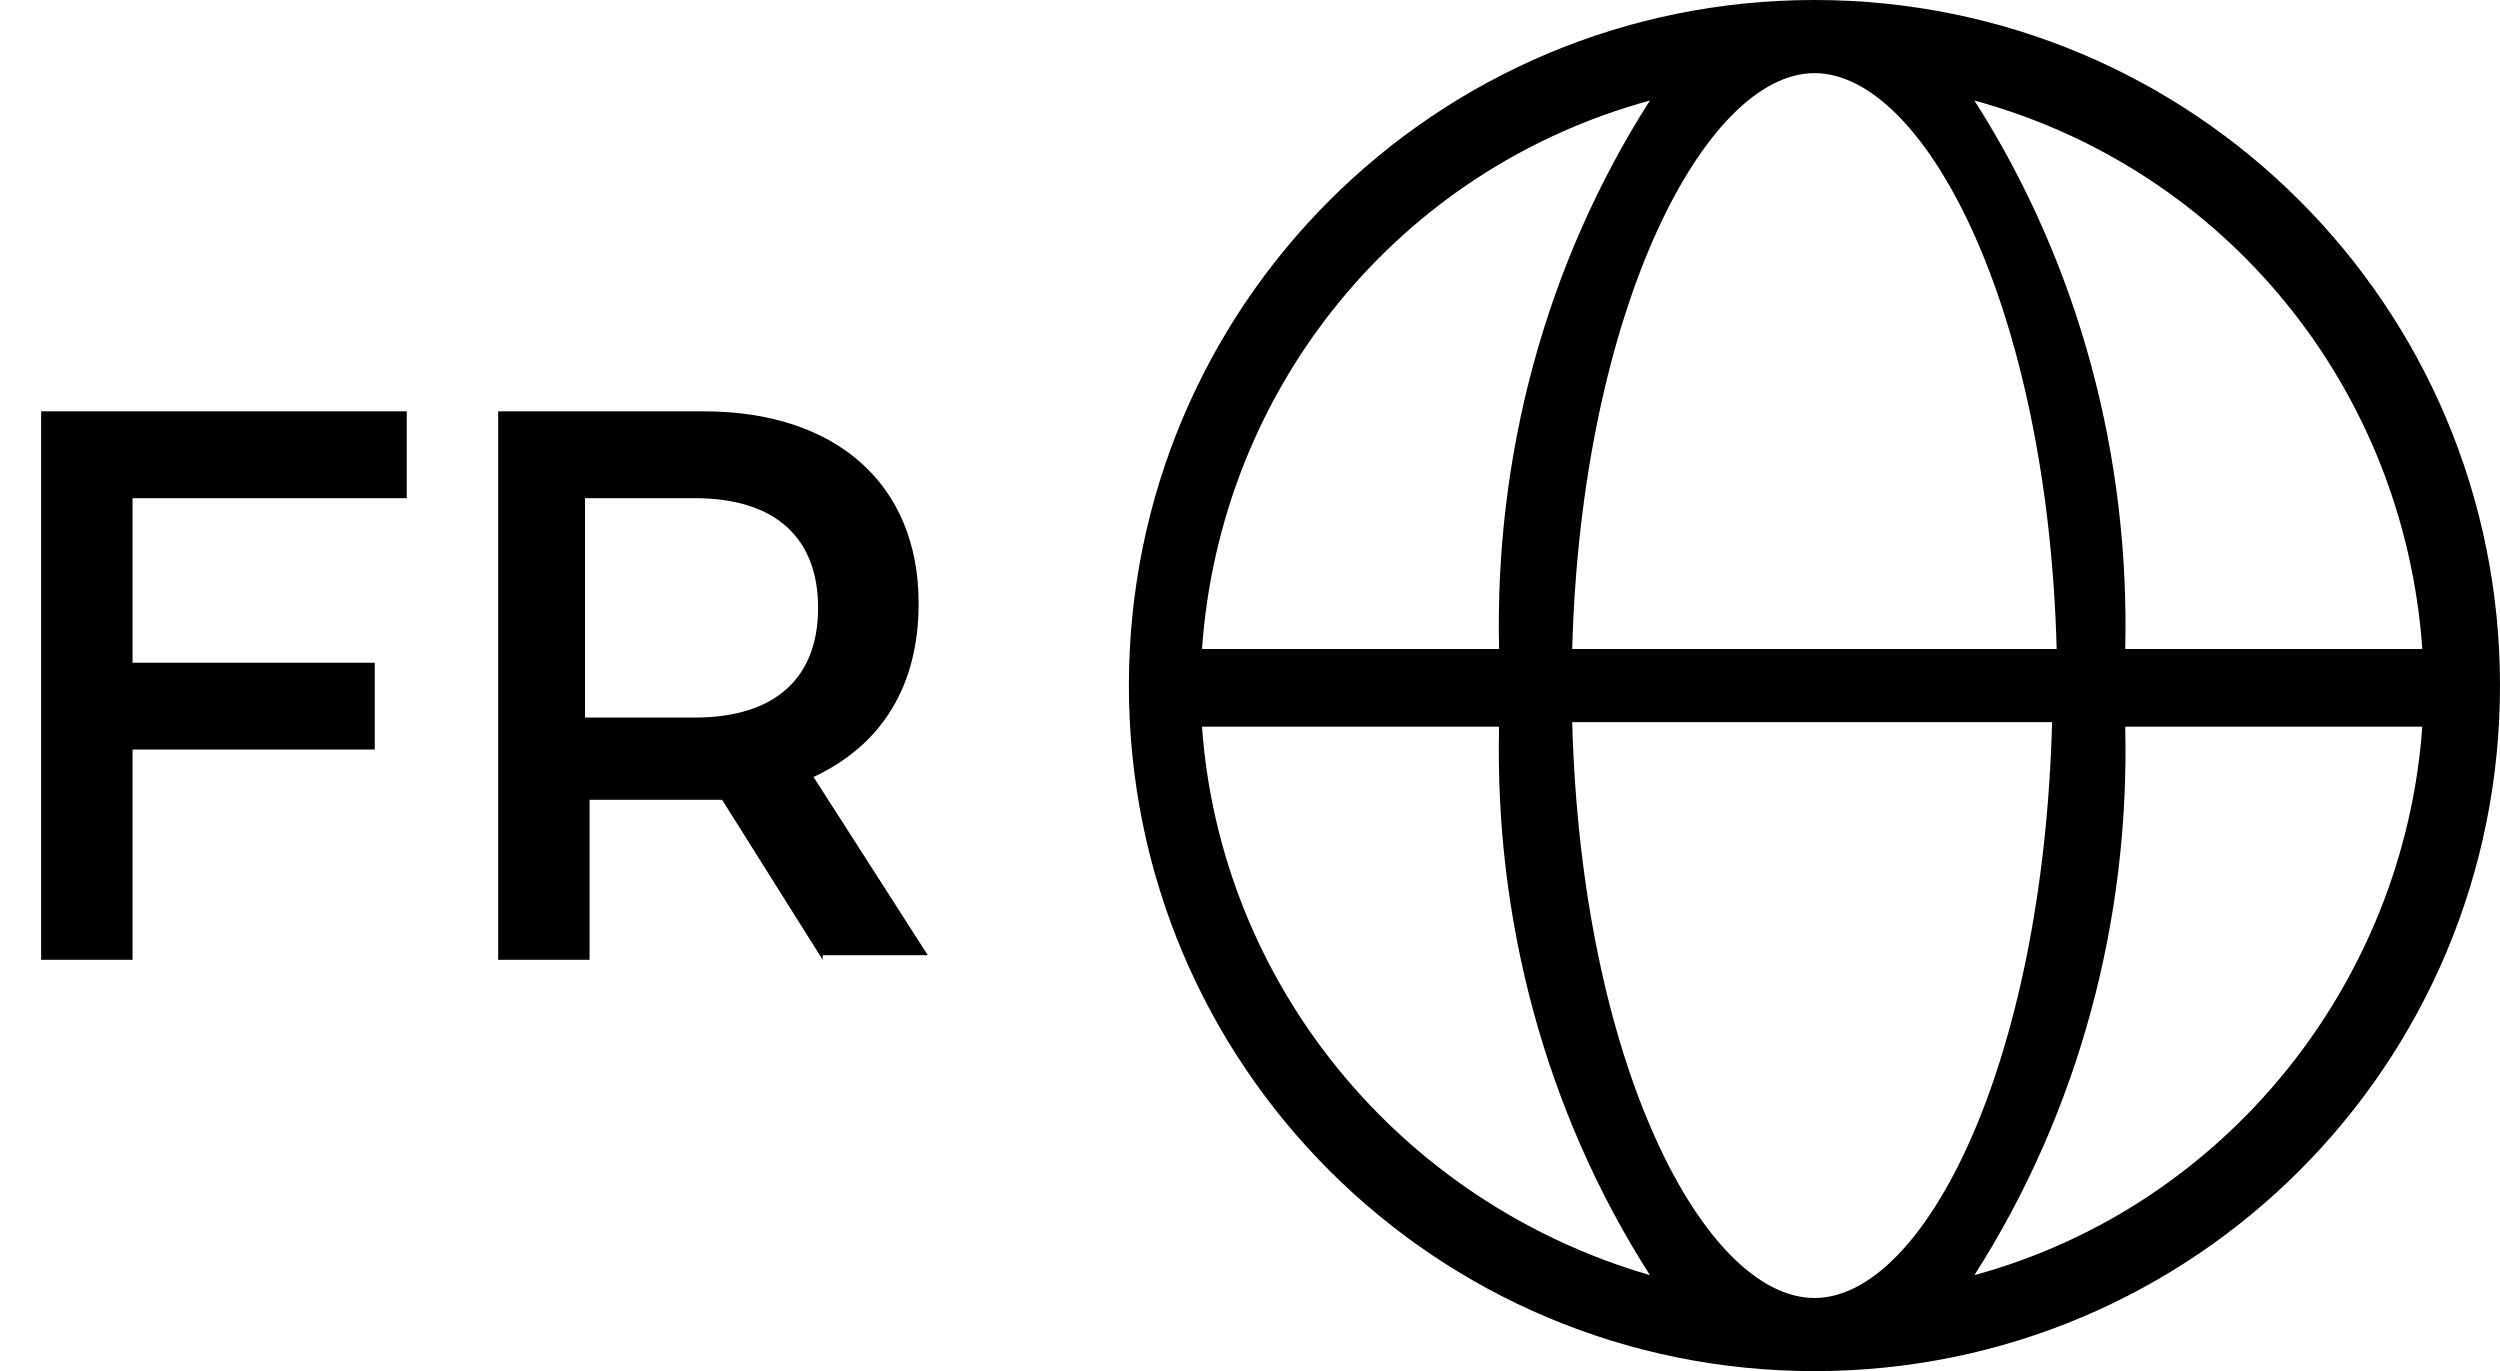
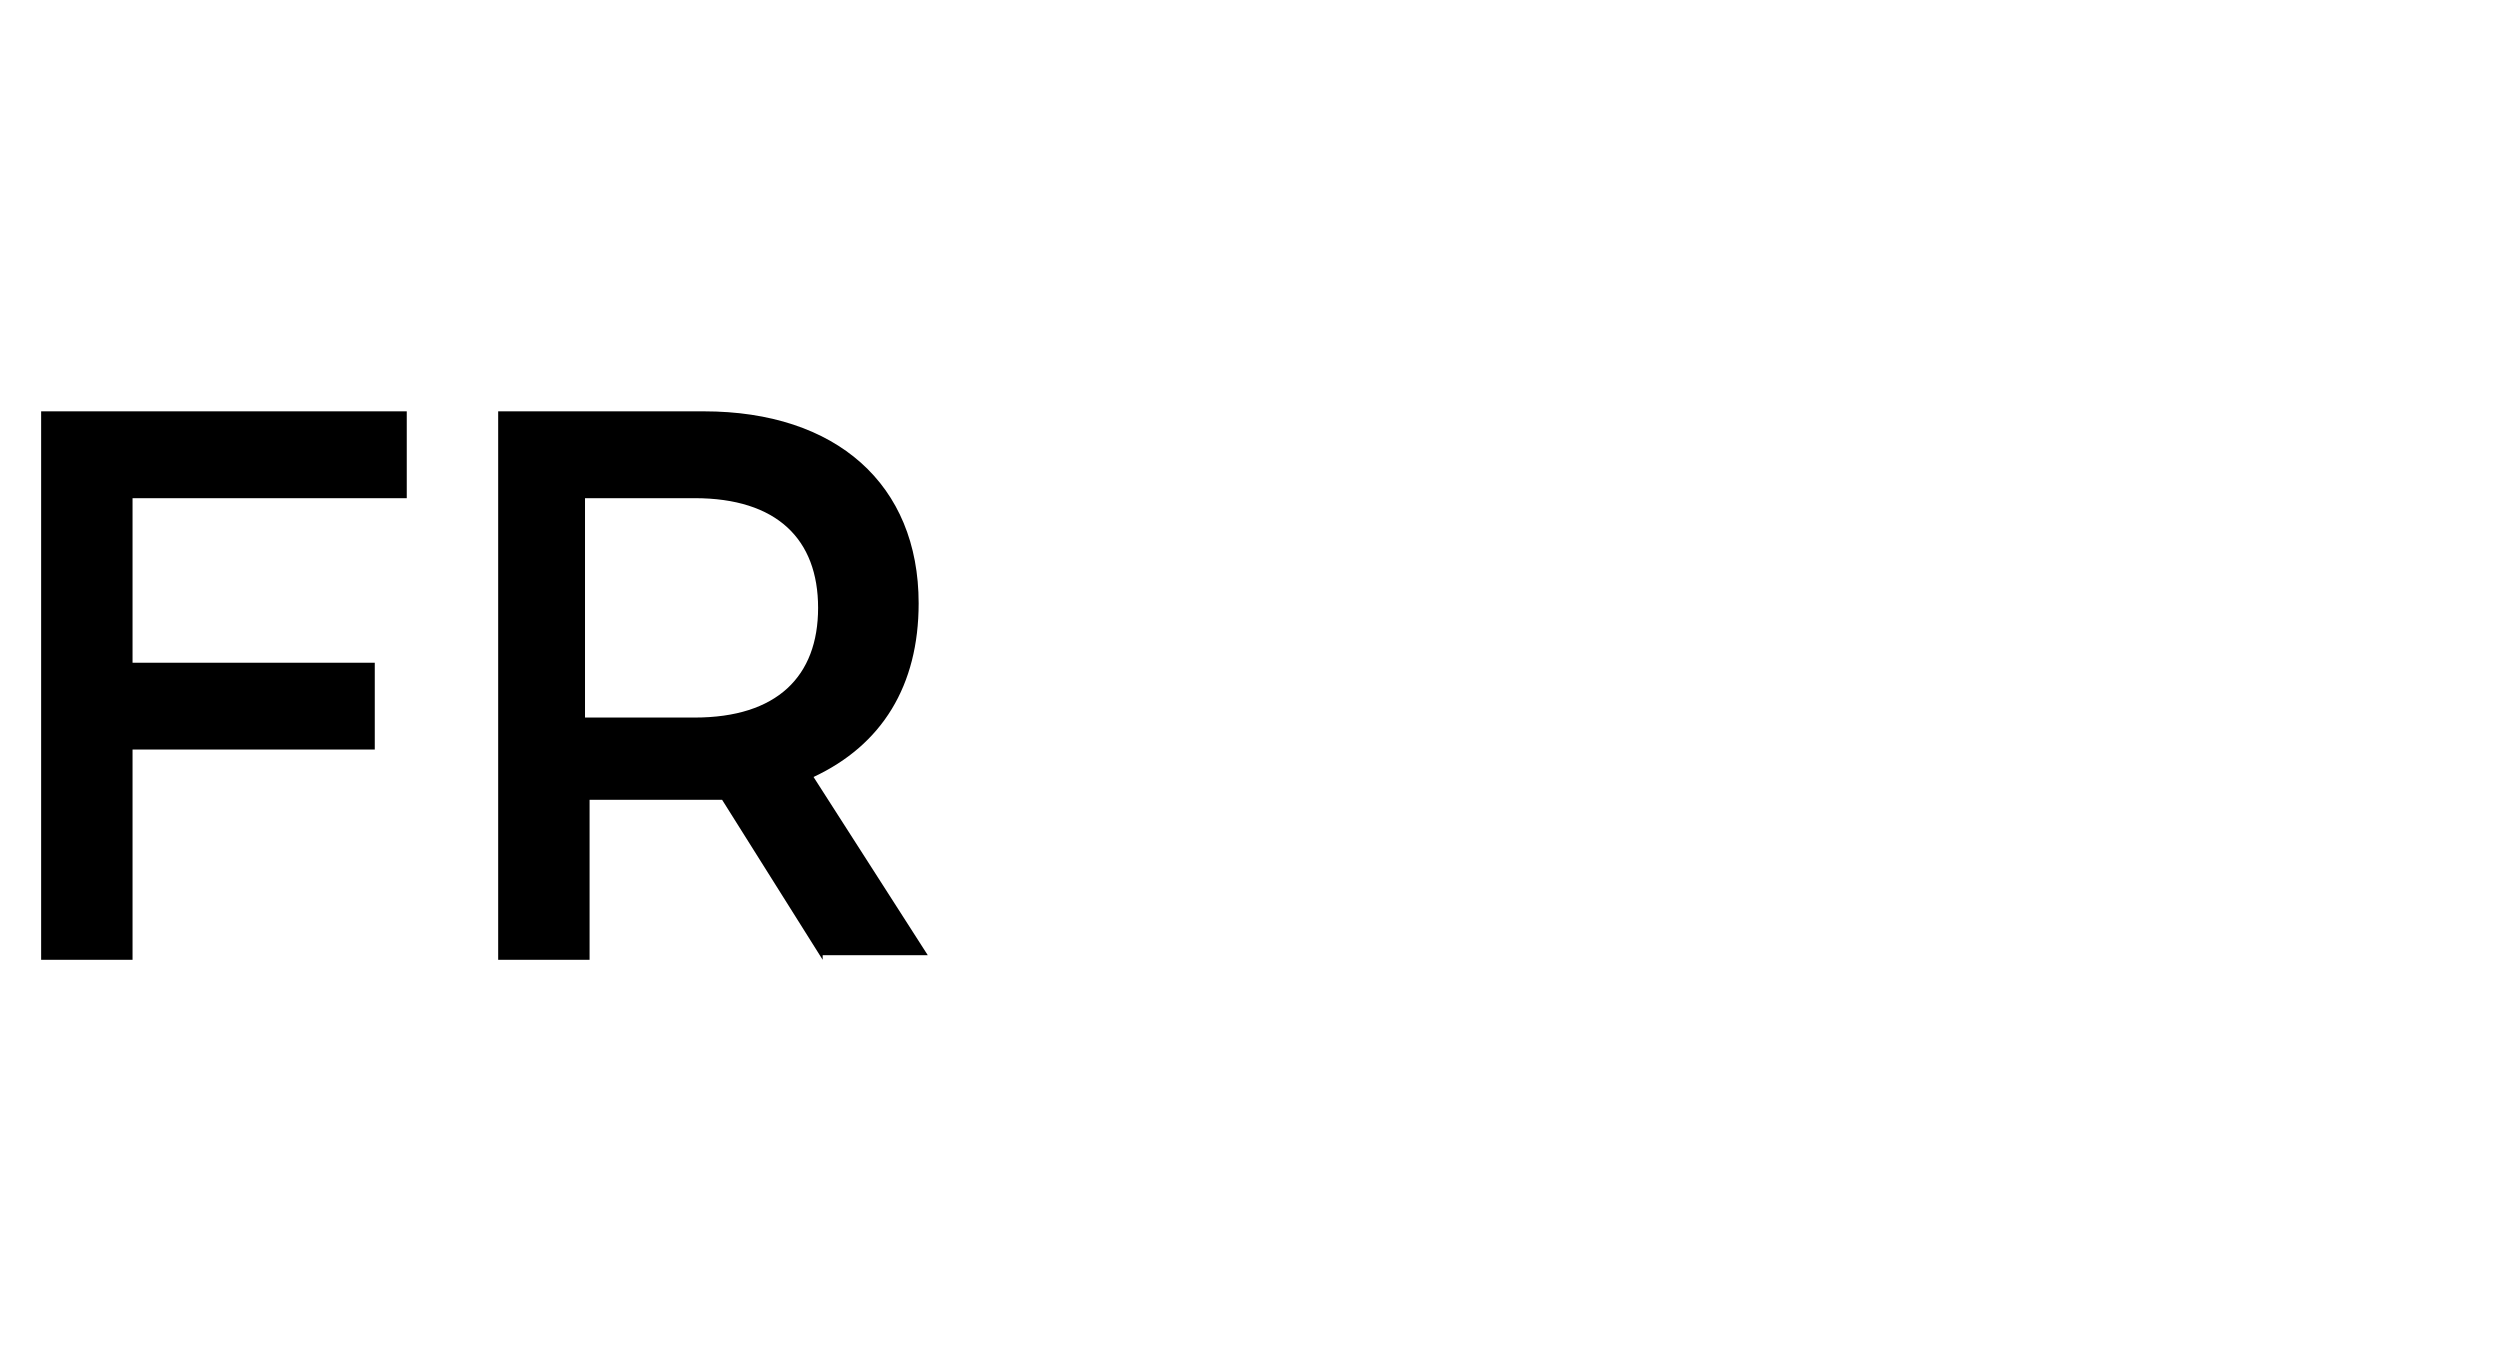
<svg xmlns="http://www.w3.org/2000/svg" version="1.1" id="Layer_1" focusable="false" x="0px" y="0px" viewBox="0 0 54.7 30" style="enable-background:new 0 0 54.7 30;" xml:space="preserve">
-   <path d="M39.7,0c-8.3,0-15,6.7-15,15s6.7,15,15,15s15-6.7,15-15S48,0,39.7,0z M53,14.2h-6.5c0.1-4.2-1-8.4-3.3-12  C48.7,3.7,52.6,8.5,53,14.2z M39.7,28.4c-2.4,0-5.1-5.1-5.3-12.6h10.5C44.7,23.3,42.1,28.4,39.7,28.4z M34.4,14.2  c0.2-7.4,2.9-12.6,5.3-12.6c2.4,0,5.1,5.1,5.3,12.6L34.4,14.2z M36.1,2.2c-2.3,3.6-3.4,7.8-3.3,12h-6.5C26.7,8.5,30.6,3.7,36.1,2.2  L36.1,2.2z M26.3,15.9h6.5c-0.1,4.2,1,8.4,3.3,12C30.6,26.3,26.7,21.5,26.3,15.9L26.3,15.9z M43.2,27.9c2.3-3.6,3.4-7.8,3.3-12H53  C52.6,21.5,48.7,26.4,43.2,27.9z" />
  <g>
    <path d="M2.9,10.9v3.6h5.3v1.9H2.9V21h-2V9h8v1.9H2.9z" />
    <path d="M18,21l-2.2-3.5c-0.1,0-0.3,0-0.4,0h-2.5V21h-2V9h4.5c2.9,0,4.7,1.6,4.7,4.2c0,1.8-0.8,3.1-2.3,3.8l2.5,3.9H18z M15.2,10.9   h-2.4v4.8h2.4c1.8,0,2.7-0.9,2.7-2.4C17.9,11.8,17,10.9,15.2,10.9z" />
  </g>
</svg>